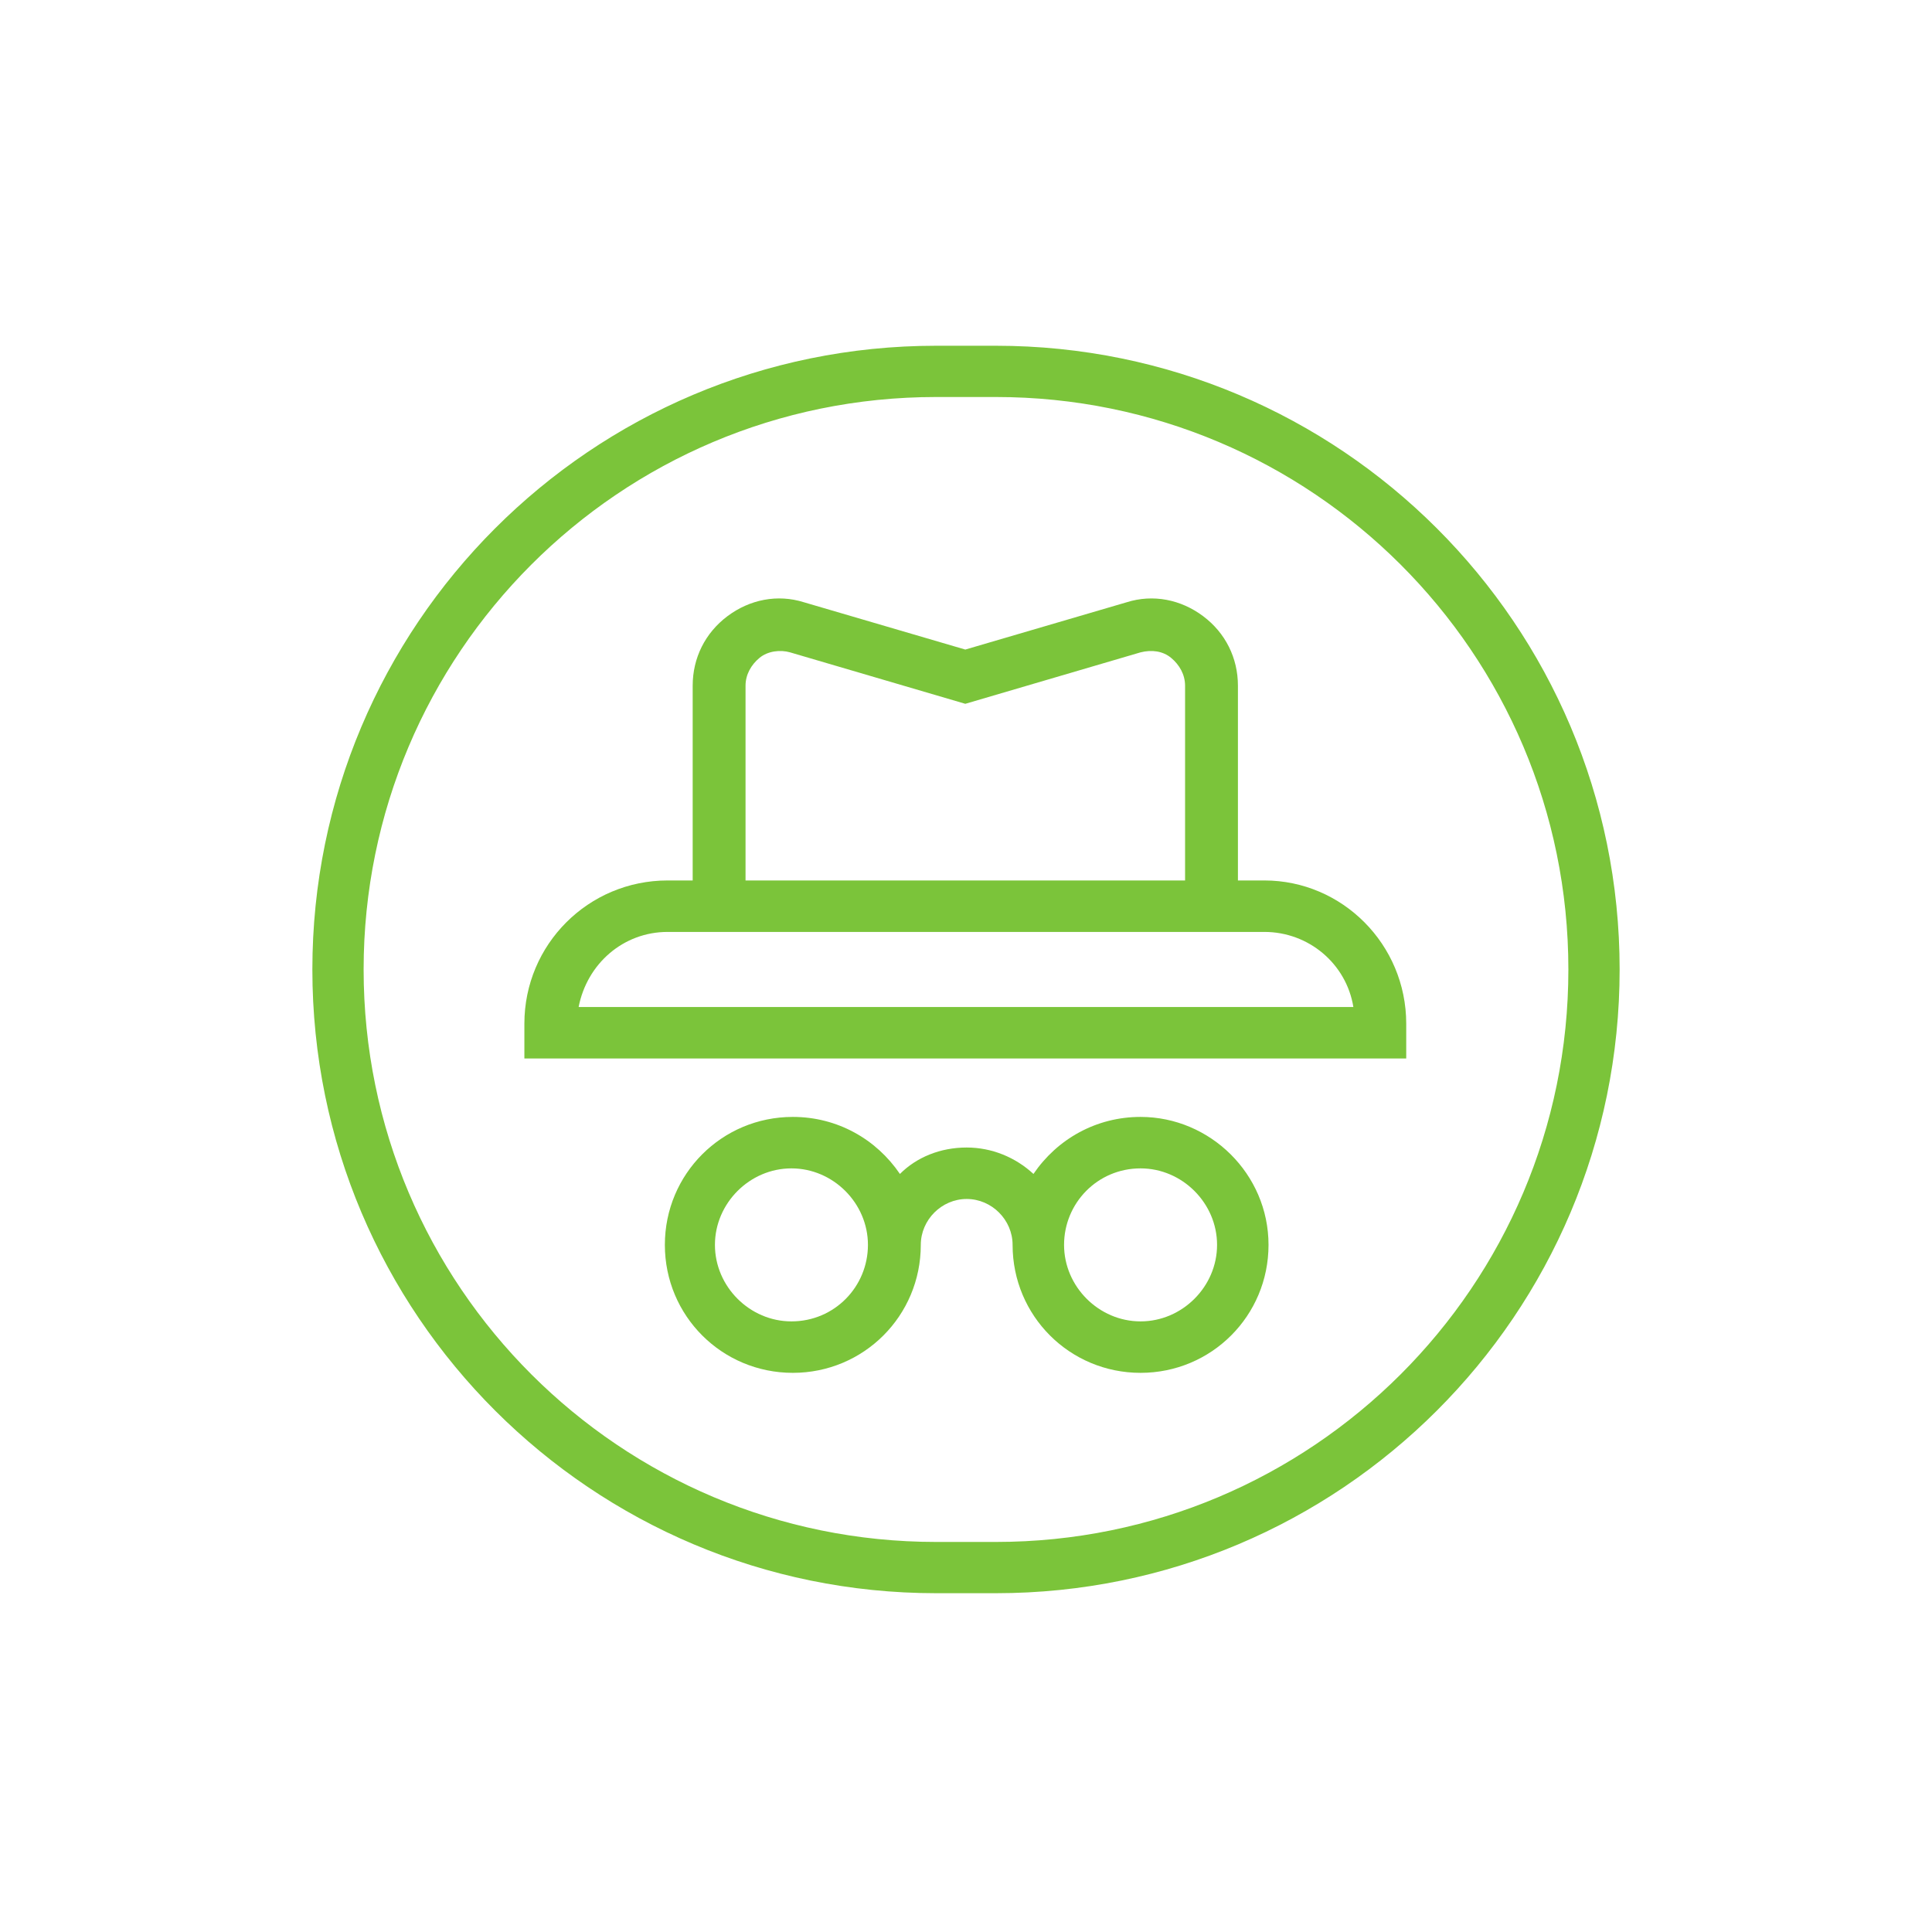
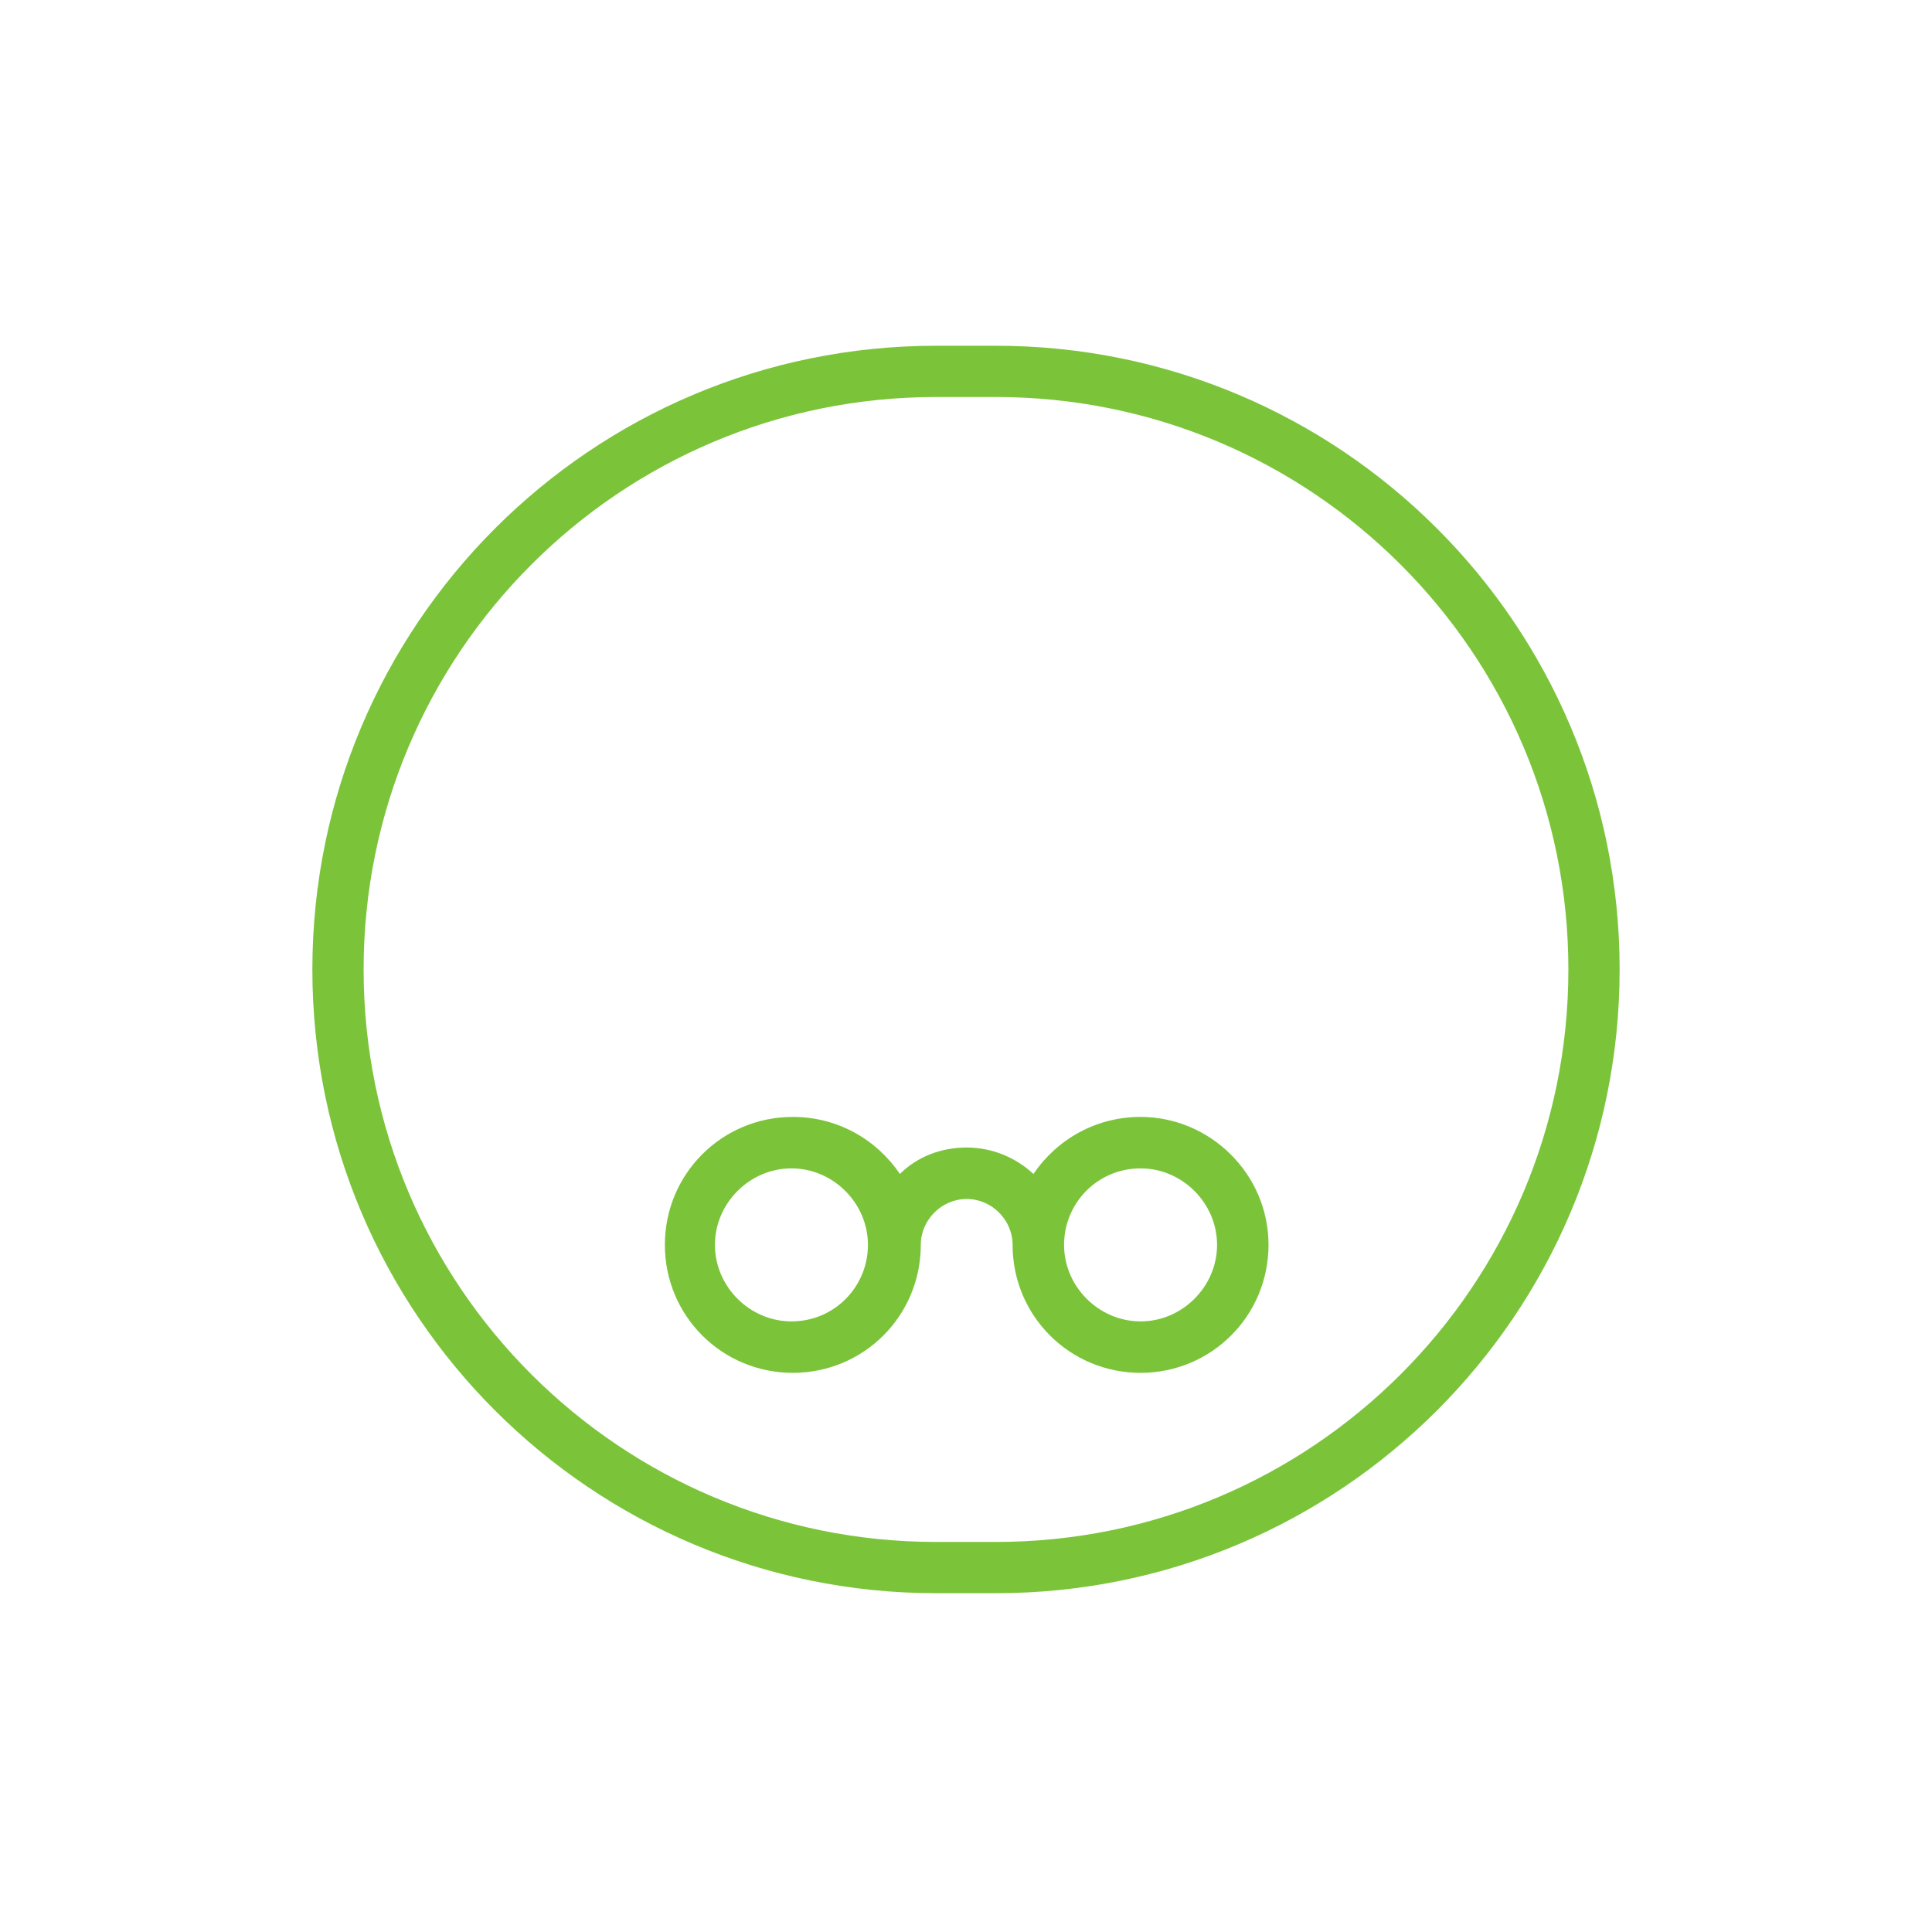
<svg xmlns="http://www.w3.org/2000/svg" x="0px" y="0px" viewBox="0 0 138.9 138.9" style="enable-background:new 0 0 138.9 138.9;" xml:space="preserve">
  <style type="text/css">	.st0{fill:#7BC43A;}	.st1{fill:none;stroke:#7BC43A;stroke-width:2.126;stroke-miterlimit:10;}	.st2{fill:#EDEDED;}	.st3{fill:#FFFFFF;}	.st4{fill:none;stroke:#9D9D9C;stroke-width:0.709;stroke-linecap:round;stroke-linejoin:round;stroke-miterlimit:10;}	.st5{fill:none;stroke:#7BC43A;stroke-width:3.685;stroke-miterlimit:10;}	.st6{fill:none;stroke:#7BC43A;stroke-width:3.685;stroke-linecap:round;stroke-linejoin:round;stroke-miterlimit:10;}	.st7{fill:none;}	.st8{display:none;fill:#7BC43A;}</style>
  <g id="Layer_1" />
  <g id="svg9" />
  <g id="Capa_1">
    <g>
-       <path class="st0" d="M90.9,63.3H89v-14c0-2-0.9-3.8-2.5-5c-1.6-1.2-3.6-1.6-5.5-1l-11.6,3.4l-11.6-3.4c-1.9-0.6-3.9-0.2-5.5,1   c-1.6,1.2-2.5,3-2.5,5v14H48c-5.7,0-10.3,4.6-10.3,10.3v2.5h63.4v-2.5C101.1,67.9,96.5,63.3,90.9,63.3z M53.6,49.3   c0-0.8,0.4-1.5,1-2c0.6-0.5,1.5-0.6,2.2-0.4l12.6,3.7L82,46.9c0.8-0.2,1.6-0.1,2.2,0.4c0.6,0.5,1,1.2,1,2v14H53.6L53.6,49.3z    M41.6,72.4c0.6-3.1,3.2-5.4,6.4-5.4h42.9c3.2,0,5.9,2.3,6.4,5.4H41.6z" />
-       <path class="st8" d="M38.1,75.7v-2.1c0-5.5,4.4-9.9,9.9-9.9h2.3V49.3c0-1.9,0.9-3.6,2.3-4.7c1-0.8,2.2-1.2,3.5-1.2   c0.6,0,1.1,0.1,1.7,0.2l11.7,3.4l11.7-3.4c0.5-0.2,1.1-0.2,1.7-0.2c1.3,0,2.5,0.4,3.5,1.2c1.5,1.1,2.3,2.8,2.3,4.7v14.4h2.3   c5.4,0,9.9,4.5,9.9,9.9v2.1H38.1z M48,66.6c-3.4,0-6.2,2.4-6.8,5.7l-0.1,0.5h56.7l-0.1-0.5c-0.6-3.3-3.5-5.7-6.8-5.7H48z    M56.1,46.4c-0.6,0-1.2,0.2-1.7,0.6c-0.7,0.6-1.2,1.4-1.2,2.3v14.4h32.4V49.3c0-0.9-0.4-1.8-1.2-2.3c-0.5-0.4-1.1-0.6-1.7-0.6   c-0.3,0-0.6,0-0.8,0.1l-12.5,3.6L57,46.5C56.7,46.4,56.4,46.4,56.1,46.4z" />
      <path class="st0" d="M82,80.3c-3.2,0-6,1.6-7.7,4.1c-1.3-1.2-3-1.9-4.8-1.9c-1.9,0-3.6,0.7-4.8,1.9c-1.7-2.5-4.5-4.1-7.7-4.1   c-5.1,0-9.2,4.1-9.2,9.2s4.1,9.2,9.2,9.2s9.2-4.1,9.2-9.2c0-1.8,1.5-3.3,3.3-3.3s3.3,1.5,3.3,3.3c0,5.1,4.1,9.2,9.2,9.2   s9.2-4.1,9.2-9.2S87,80.3,82,80.3L82,80.3z M56.9,95c-3,0-5.5-2.5-5.5-5.5s2.5-5.5,5.5-5.5c3,0,5.5,2.5,5.5,5.5S60,95,56.9,95   L56.9,95z M82,95c-3,0-5.5-2.5-5.5-5.5S78.9,84,82,84c3,0,5.5,2.5,5.5,5.5S85,95,82,95L82,95z" />
-       <path class="st8" d="M82,98.3c-4.9,0-8.8-4-8.8-8.8c0-2-1.7-3.7-3.7-3.7c-2,0-3.7,1.7-3.7,3.7c0,4.9-4,8.8-8.8,8.8s-8.8-4-8.8-8.8   s4-8.8,8.8-8.8c3,0,5.7,1.5,7.4,4l0.3,0.4l0.3-0.3c1.2-1.2,2.9-1.8,4.6-1.8s3.3,0.7,4.6,1.8l0.3,0.3l0.3-0.4c1.6-2.5,4.4-4,7.4-4   c4.9,0,8.8,4,8.8,8.8S86.8,98.3,82,98.3z M82,83.6c-3.2,0-5.9,2.6-5.9,5.9c0,3.2,2.6,5.9,5.9,5.9c3.2,0,5.9-2.6,5.9-5.9   C87.9,86.2,85.2,83.6,82,83.6z M56.9,83.6c-3.2,0-5.9,2.6-5.9,5.9c0,3.2,2.6,5.9,5.9,5.9s5.9-2.6,5.9-5.9   C62.8,86.2,60.2,83.6,56.9,83.6z" />
    </g>
    <path class="st5" d="M71.6,112.7h-4.3c-23.7,0-43-19.2-43-43v0c0-23.7,19.2-43,43-43h4.3c23.7,0,43,19.2,43,43v0  C114.6,93.5,95.3,112.7,71.6,112.7z" />
  </g>
</svg>